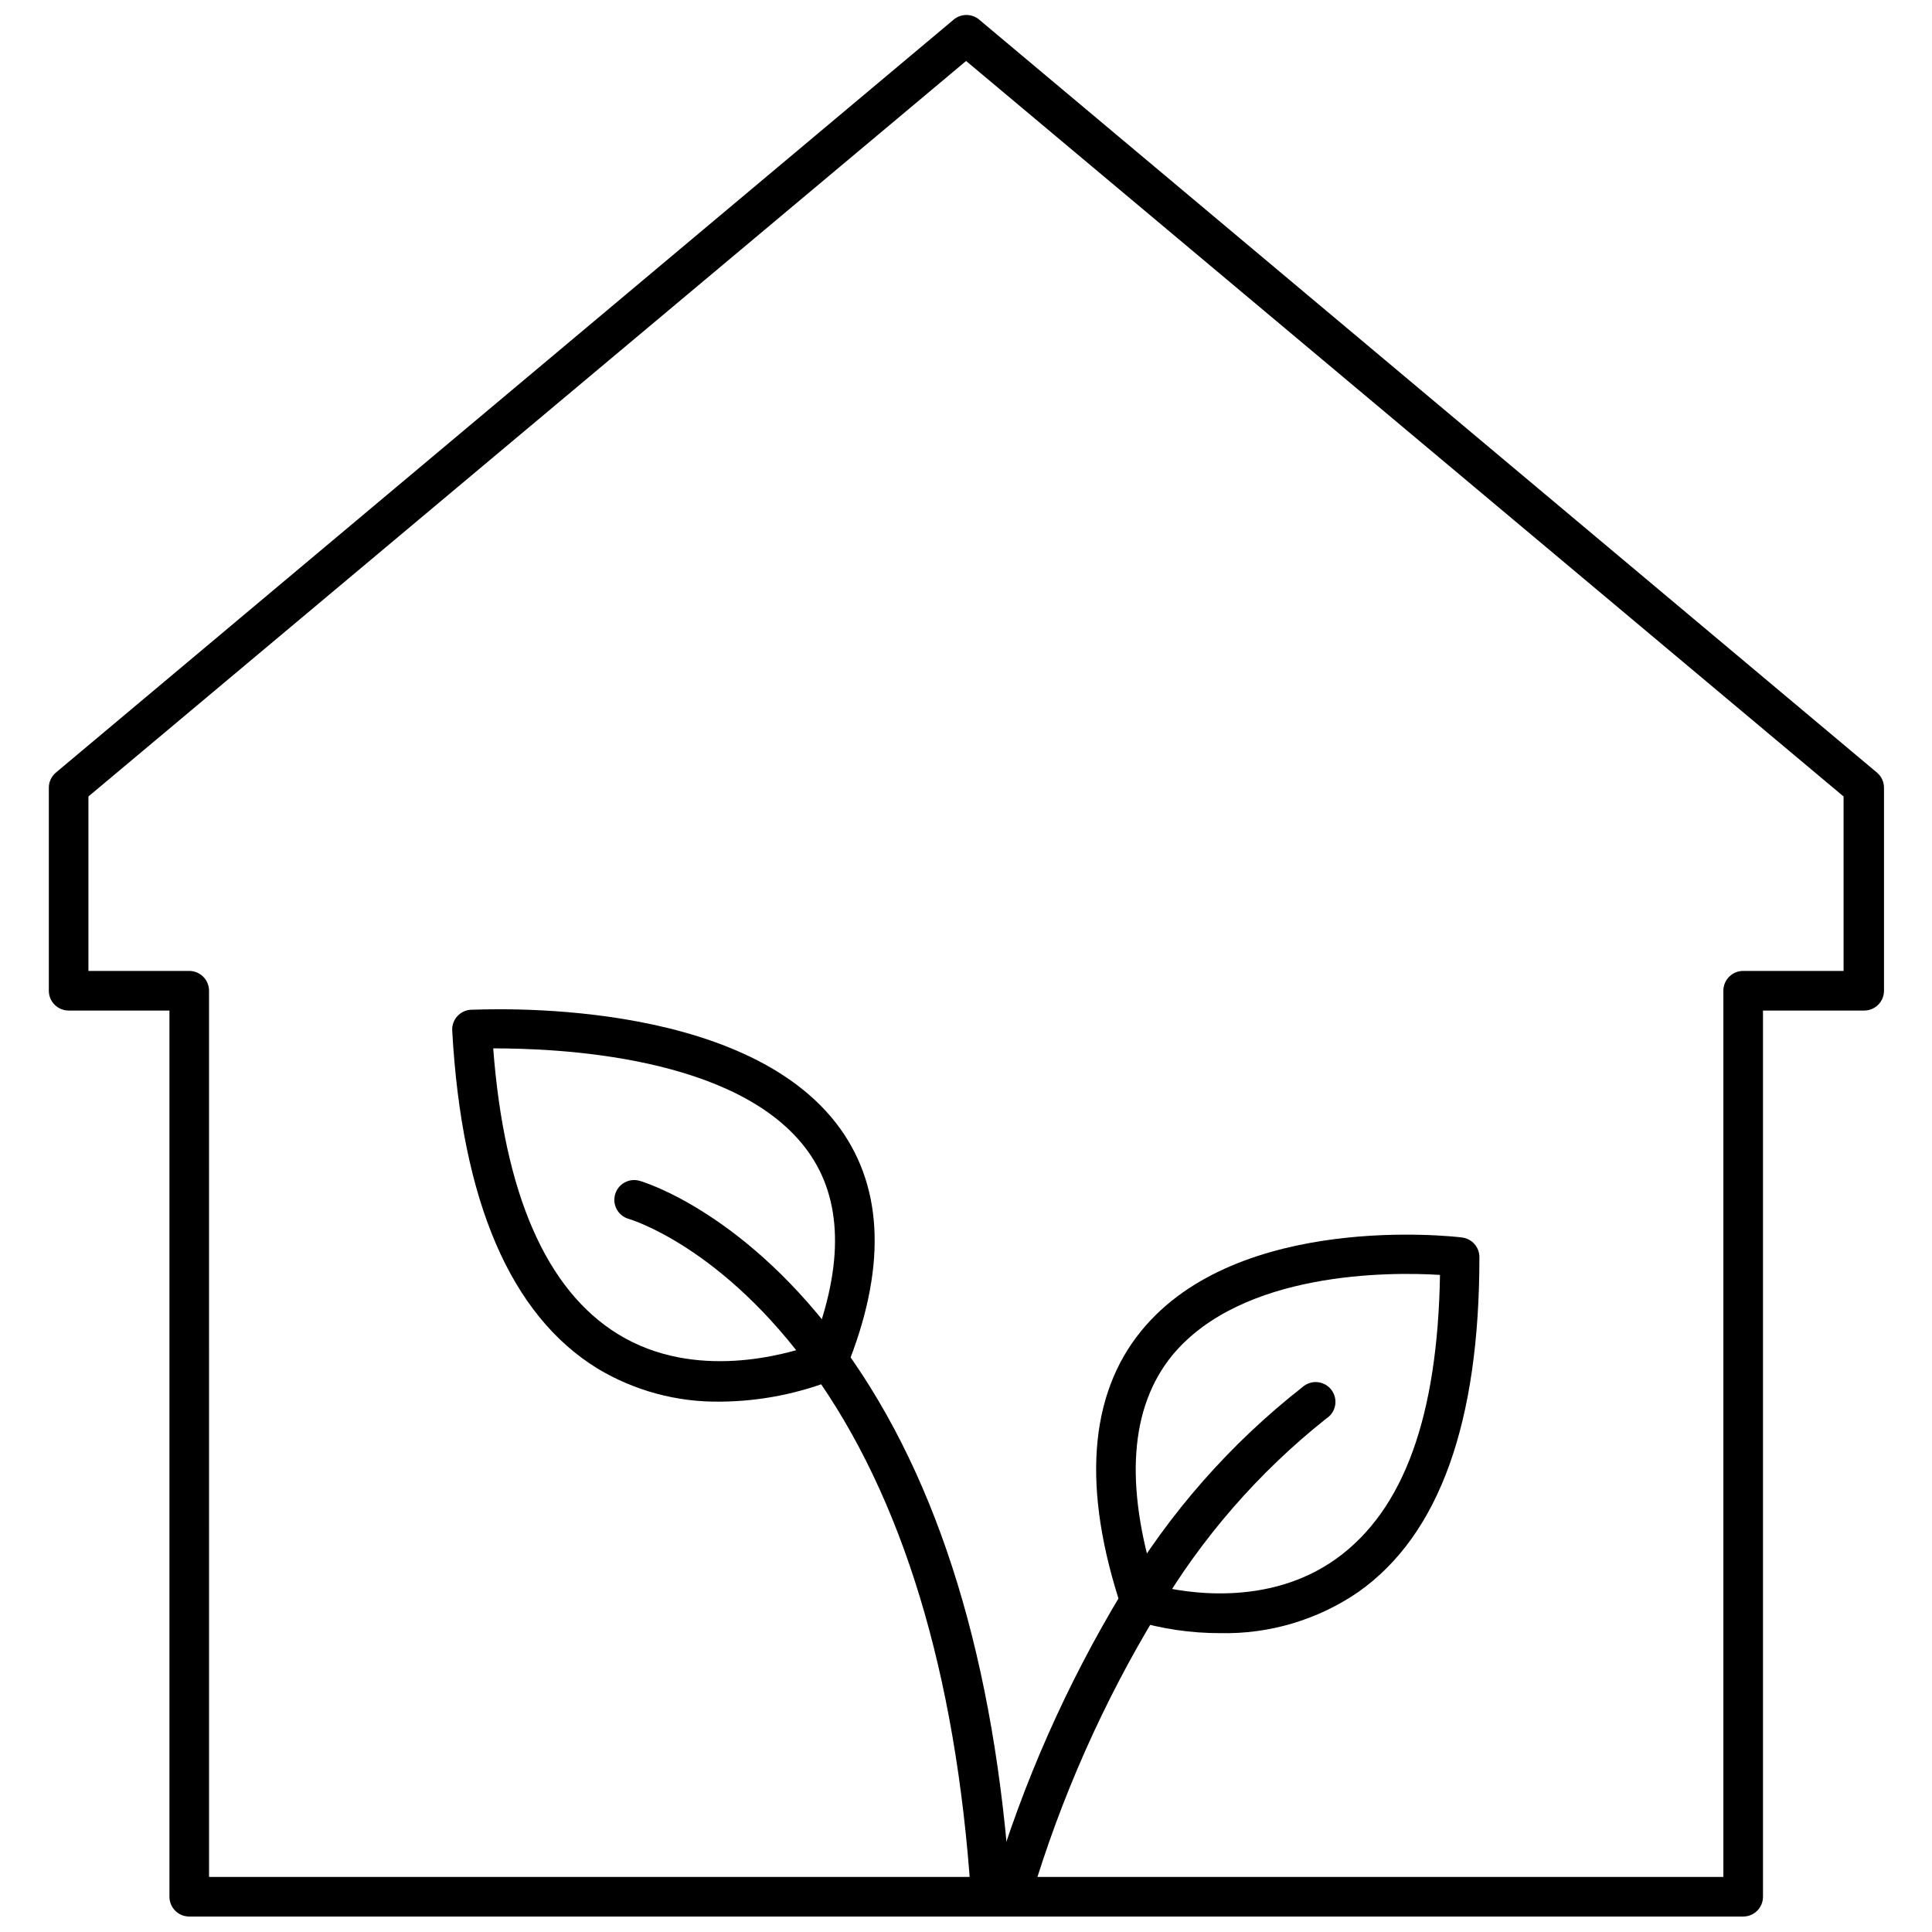
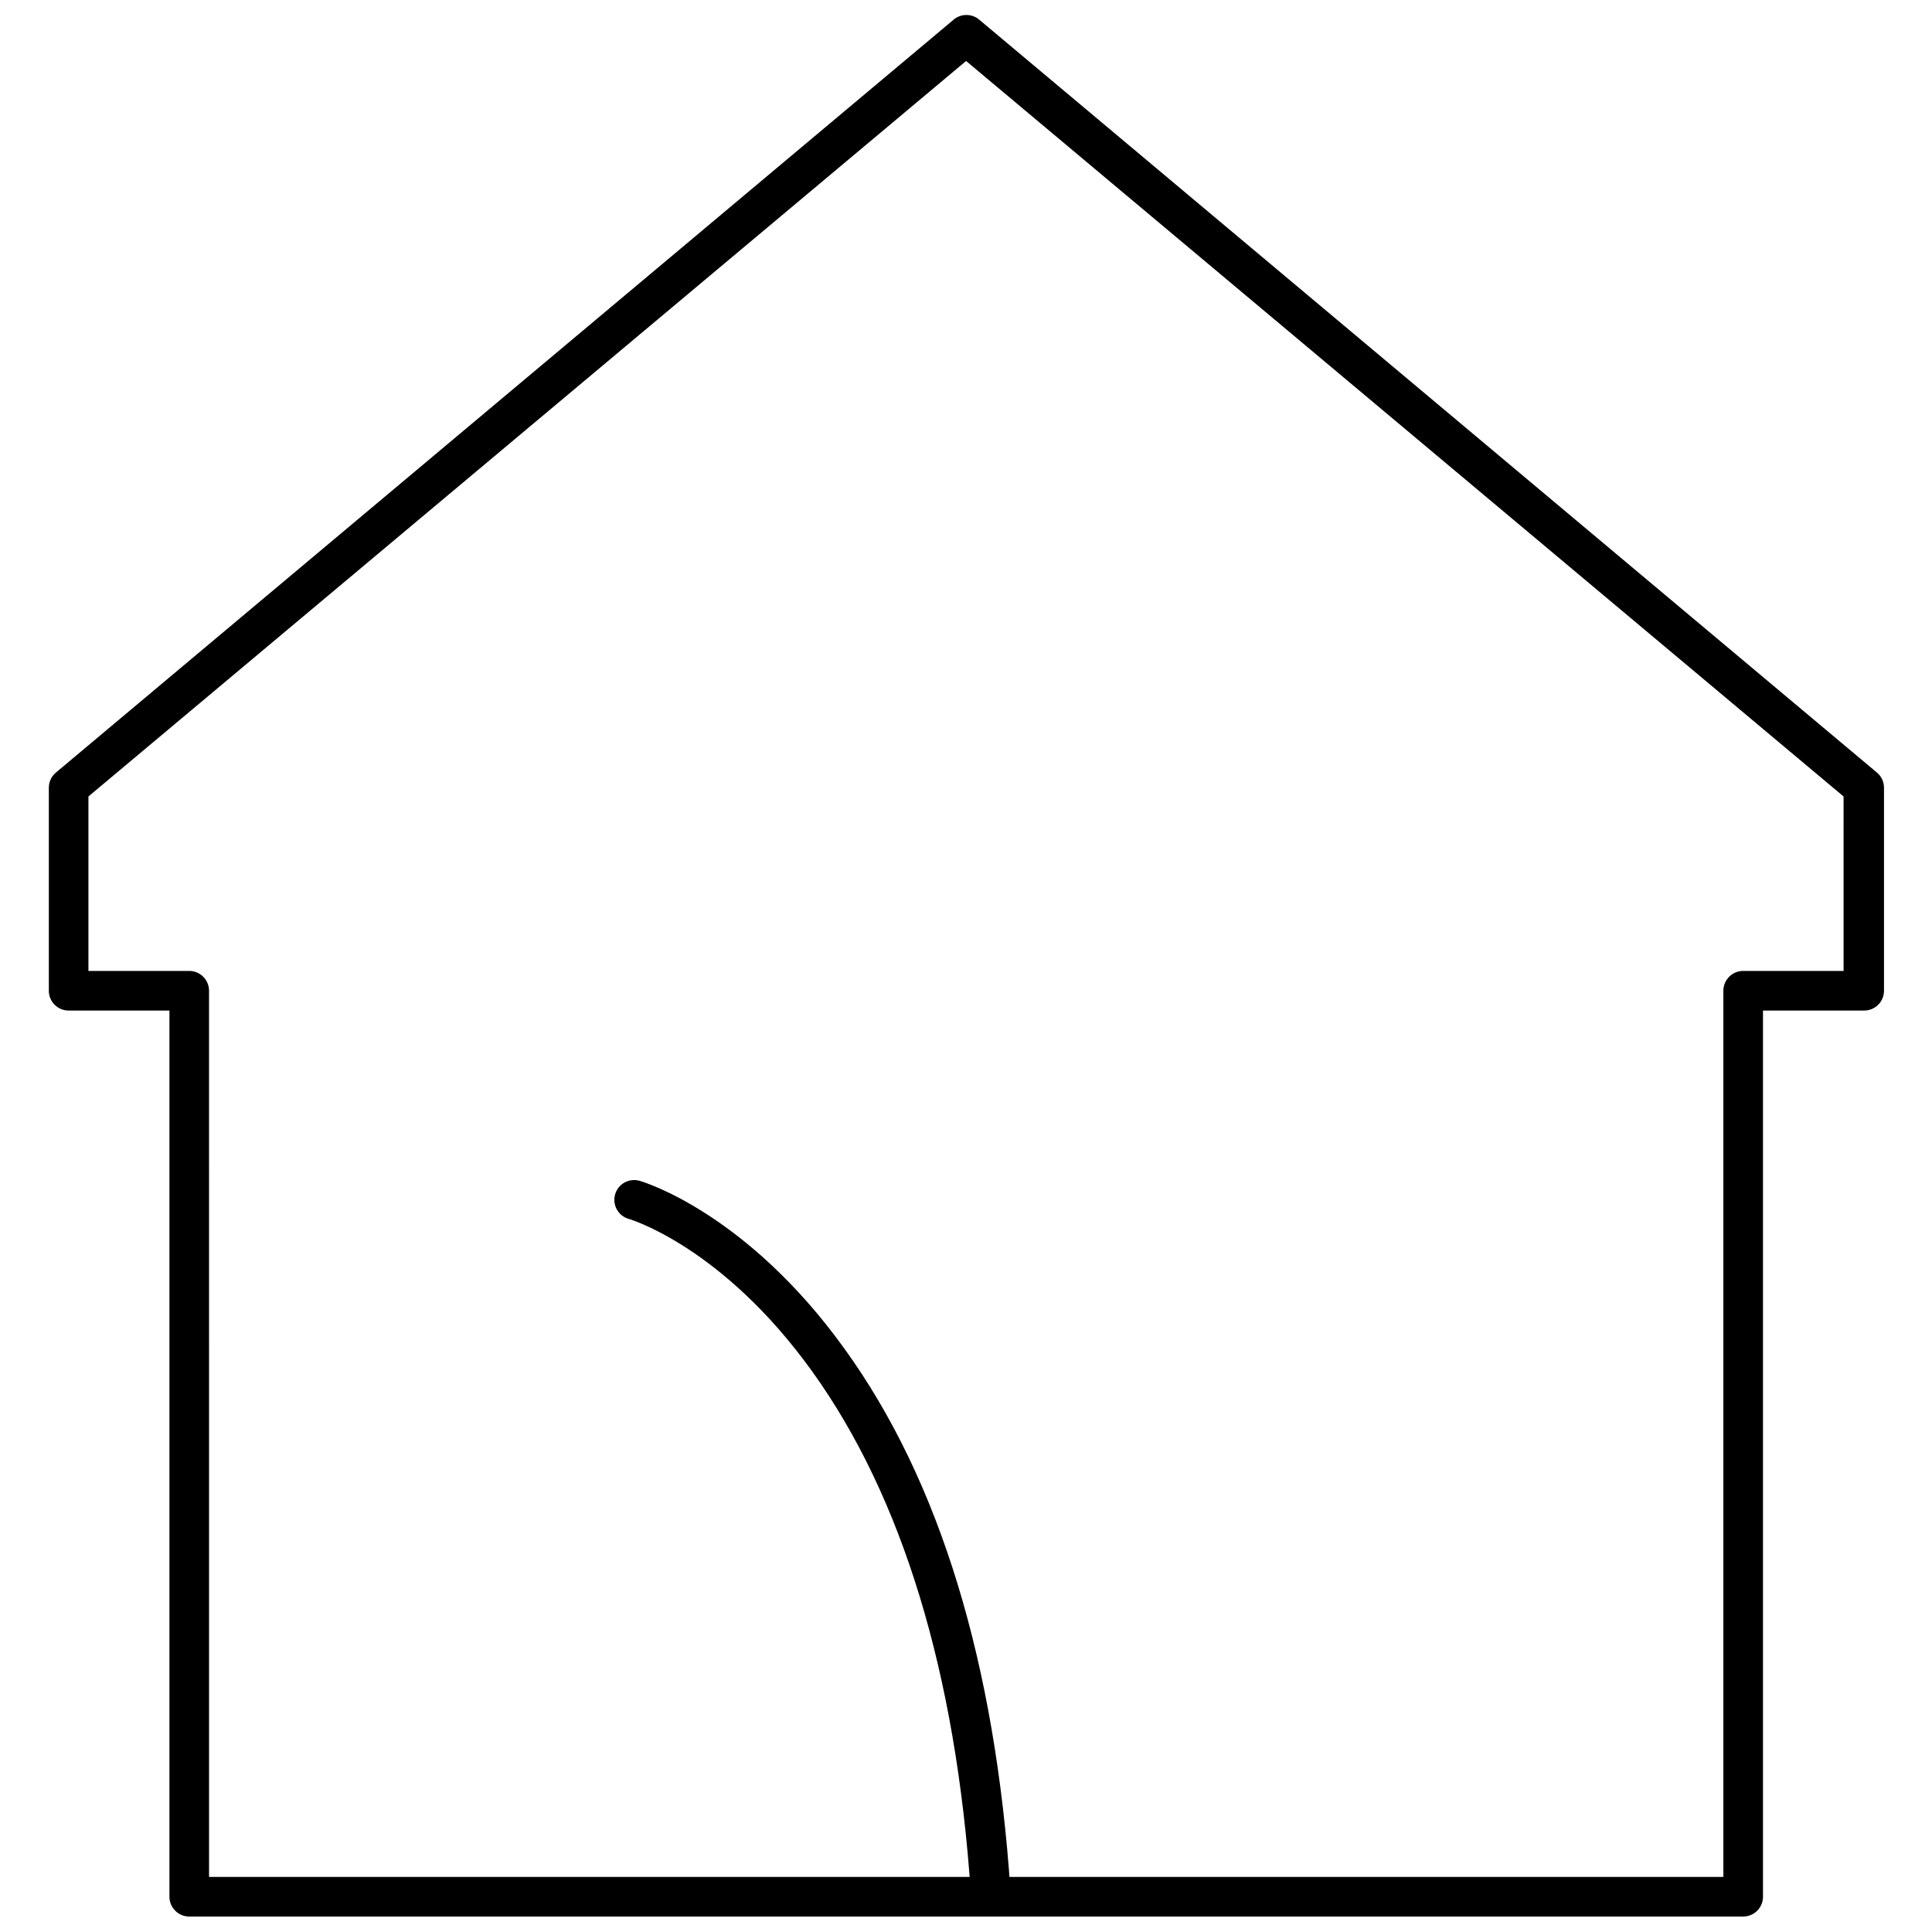
<svg xmlns="http://www.w3.org/2000/svg" width="800px" height="800px" version="1.1" viewBox="144 144 512 512">
  <defs>
    <clipPath id="a">
      <path d="m156 148.09h488v503.81h-488z" />
    </clipPath>
  </defs>
  <g clip-path="url(#a)">
    <path d="m605.96 651.9h-411.81c-2.898 0-5.246-2.348-5.246-5.246v-234.85h-26.715c-2.898 0-5.246-2.348-5.246-5.246v-53.793c-0.004-1.559 0.688-3.043 1.887-4.039l237.79-199.43c1.988-1.77 4.992-1.77 6.981 0l237.79 199.43c1.199 0.996 1.891 2.481 1.887 4.039v53.793c0 1.391-0.551 2.727-1.535 3.711s-2.32 1.535-3.711 1.535h-26.82v234.85c0 1.391-0.551 2.727-1.535 3.711-0.984 0.984-2.32 1.535-3.711 1.535zm-406.56-10.496h401.31v-234.85c0-2.898 2.352-5.25 5.25-5.25h26.609l-0.004-46.234-232.54-194.91-232.59 194.91v46.234h26.711c1.391 0 2.727 0.555 3.711 1.539s1.539 2.32 1.539 3.711z" />
  </g>
-   <path d="m412.2 650.64c-1.699 0.074-3.332-0.684-4.375-2.027-1.043-1.348-1.367-3.113-0.871-4.742 8.145-27.418 19.766-53.68 34.582-78.145 12.398-20.812 28.535-39.156 47.602-54.105 1.09-0.988 2.551-1.477 4.016-1.336 1.469 0.137 2.809 0.887 3.695 2.062 0.887 1.176 1.238 2.672 0.973 4.121-0.27 1.449-1.137 2.715-2.387 3.496-17.887 14.211-33.008 31.594-44.609 51.273-14.391 23.68-25.68 49.113-33.586 75.676-0.672 2.219-2.719 3.734-5.039 3.727z" />
+   <path d="m412.2 650.64z" />
  <path d="m406.53 650.64c-2.758 0.008-5.055-2.129-5.246-4.883-3.938-58.359-18.105-104.96-41.984-138.23-23.879-33.273-48.492-40.461-48.703-40.516v0.004c-1.348-0.391-2.484-1.301-3.152-2.535-0.672-1.23-0.82-2.68-0.414-4.023 0.832-2.762 3.738-4.332 6.508-3.516 1.156 0.316 28.445 8.605 54.266 44.504 25.293 35 39.934 83.285 43.977 143.58 0.102 1.395-0.359 2.769-1.273 3.824-0.918 1.051-2.215 1.699-3.609 1.793z" />
-   <path d="m467.36 576.8c-7.75 0.012-15.461-1.121-22.879-3.359-1.539-0.535-2.742-1.758-3.254-3.305-10.496-31.488-8.711-56.418 5.246-73.473 25.715-31.488 82.551-25.031 84.965-24.719 2.652 0.32 4.641 2.578 4.621 5.246 0 43.559-10.496 73.473-32.066 88.691-10.766 7.391-23.578 11.207-36.633 10.918zm-17.055-12.648c7.293 1.891 29.652 5.93 47.758-7.031 18.105-12.961 26.922-38.047 27.551-75.258-13.434-0.84-52.48-0.996-70.953 21.309-11.23 13.801-12.699 34.27-4.356 60.98z" />
-   <path d="m334.9 515.45c-11.453 0.168-22.723-2.867-32.539-8.762-23.039-14.168-36-44.293-38.52-89.582v-0.004c-0.148-2.879 2.055-5.34 4.934-5.508 2.938 0 72.371-3.938 97.875 31.488 11.598 16.164 12.176 37.523 1.68 63.449-0.508 1.262-1.488 2.277-2.731 2.832-9.758 3.945-20.176 6.012-30.699 6.086zm-60.195-93.621c2.938 38.574 14.066 64.027 33.062 75.73 20.469 12.594 44.766 5.246 51.641 2.887 8.238-21.41 7.82-38.625-1.258-51.273-18.422-25.668-67.074-27.344-83.445-27.344z" />
</svg>